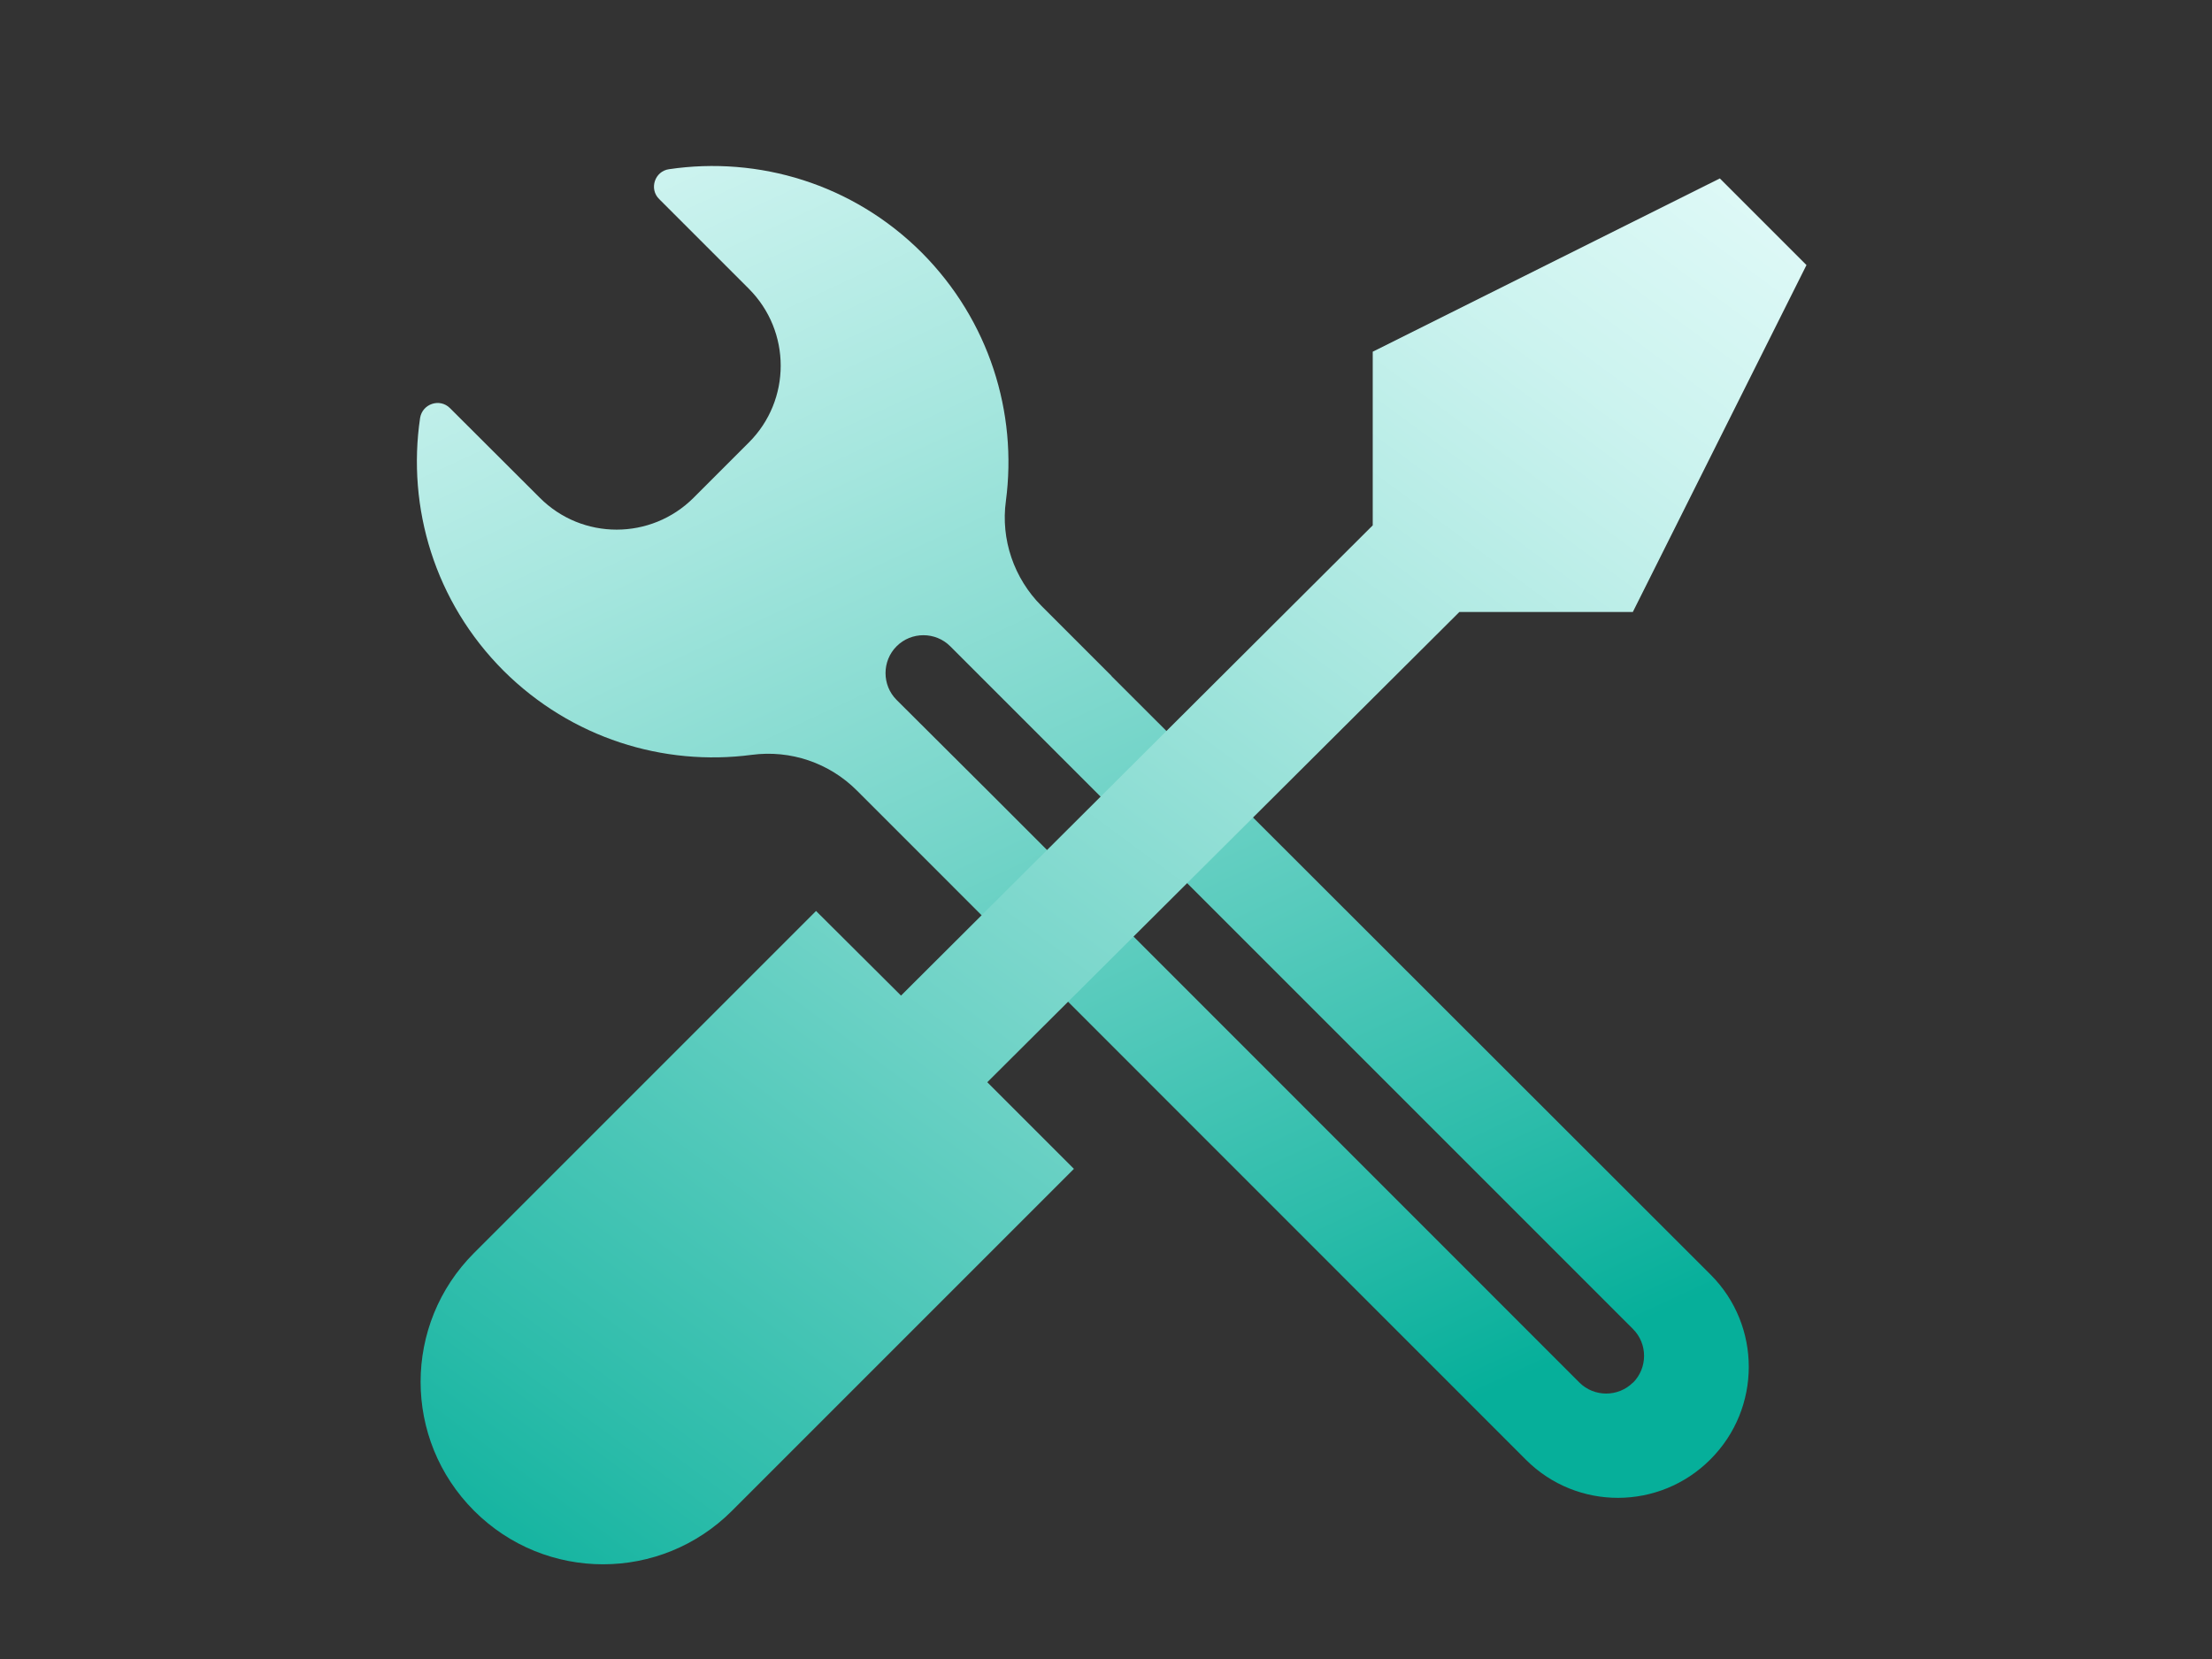
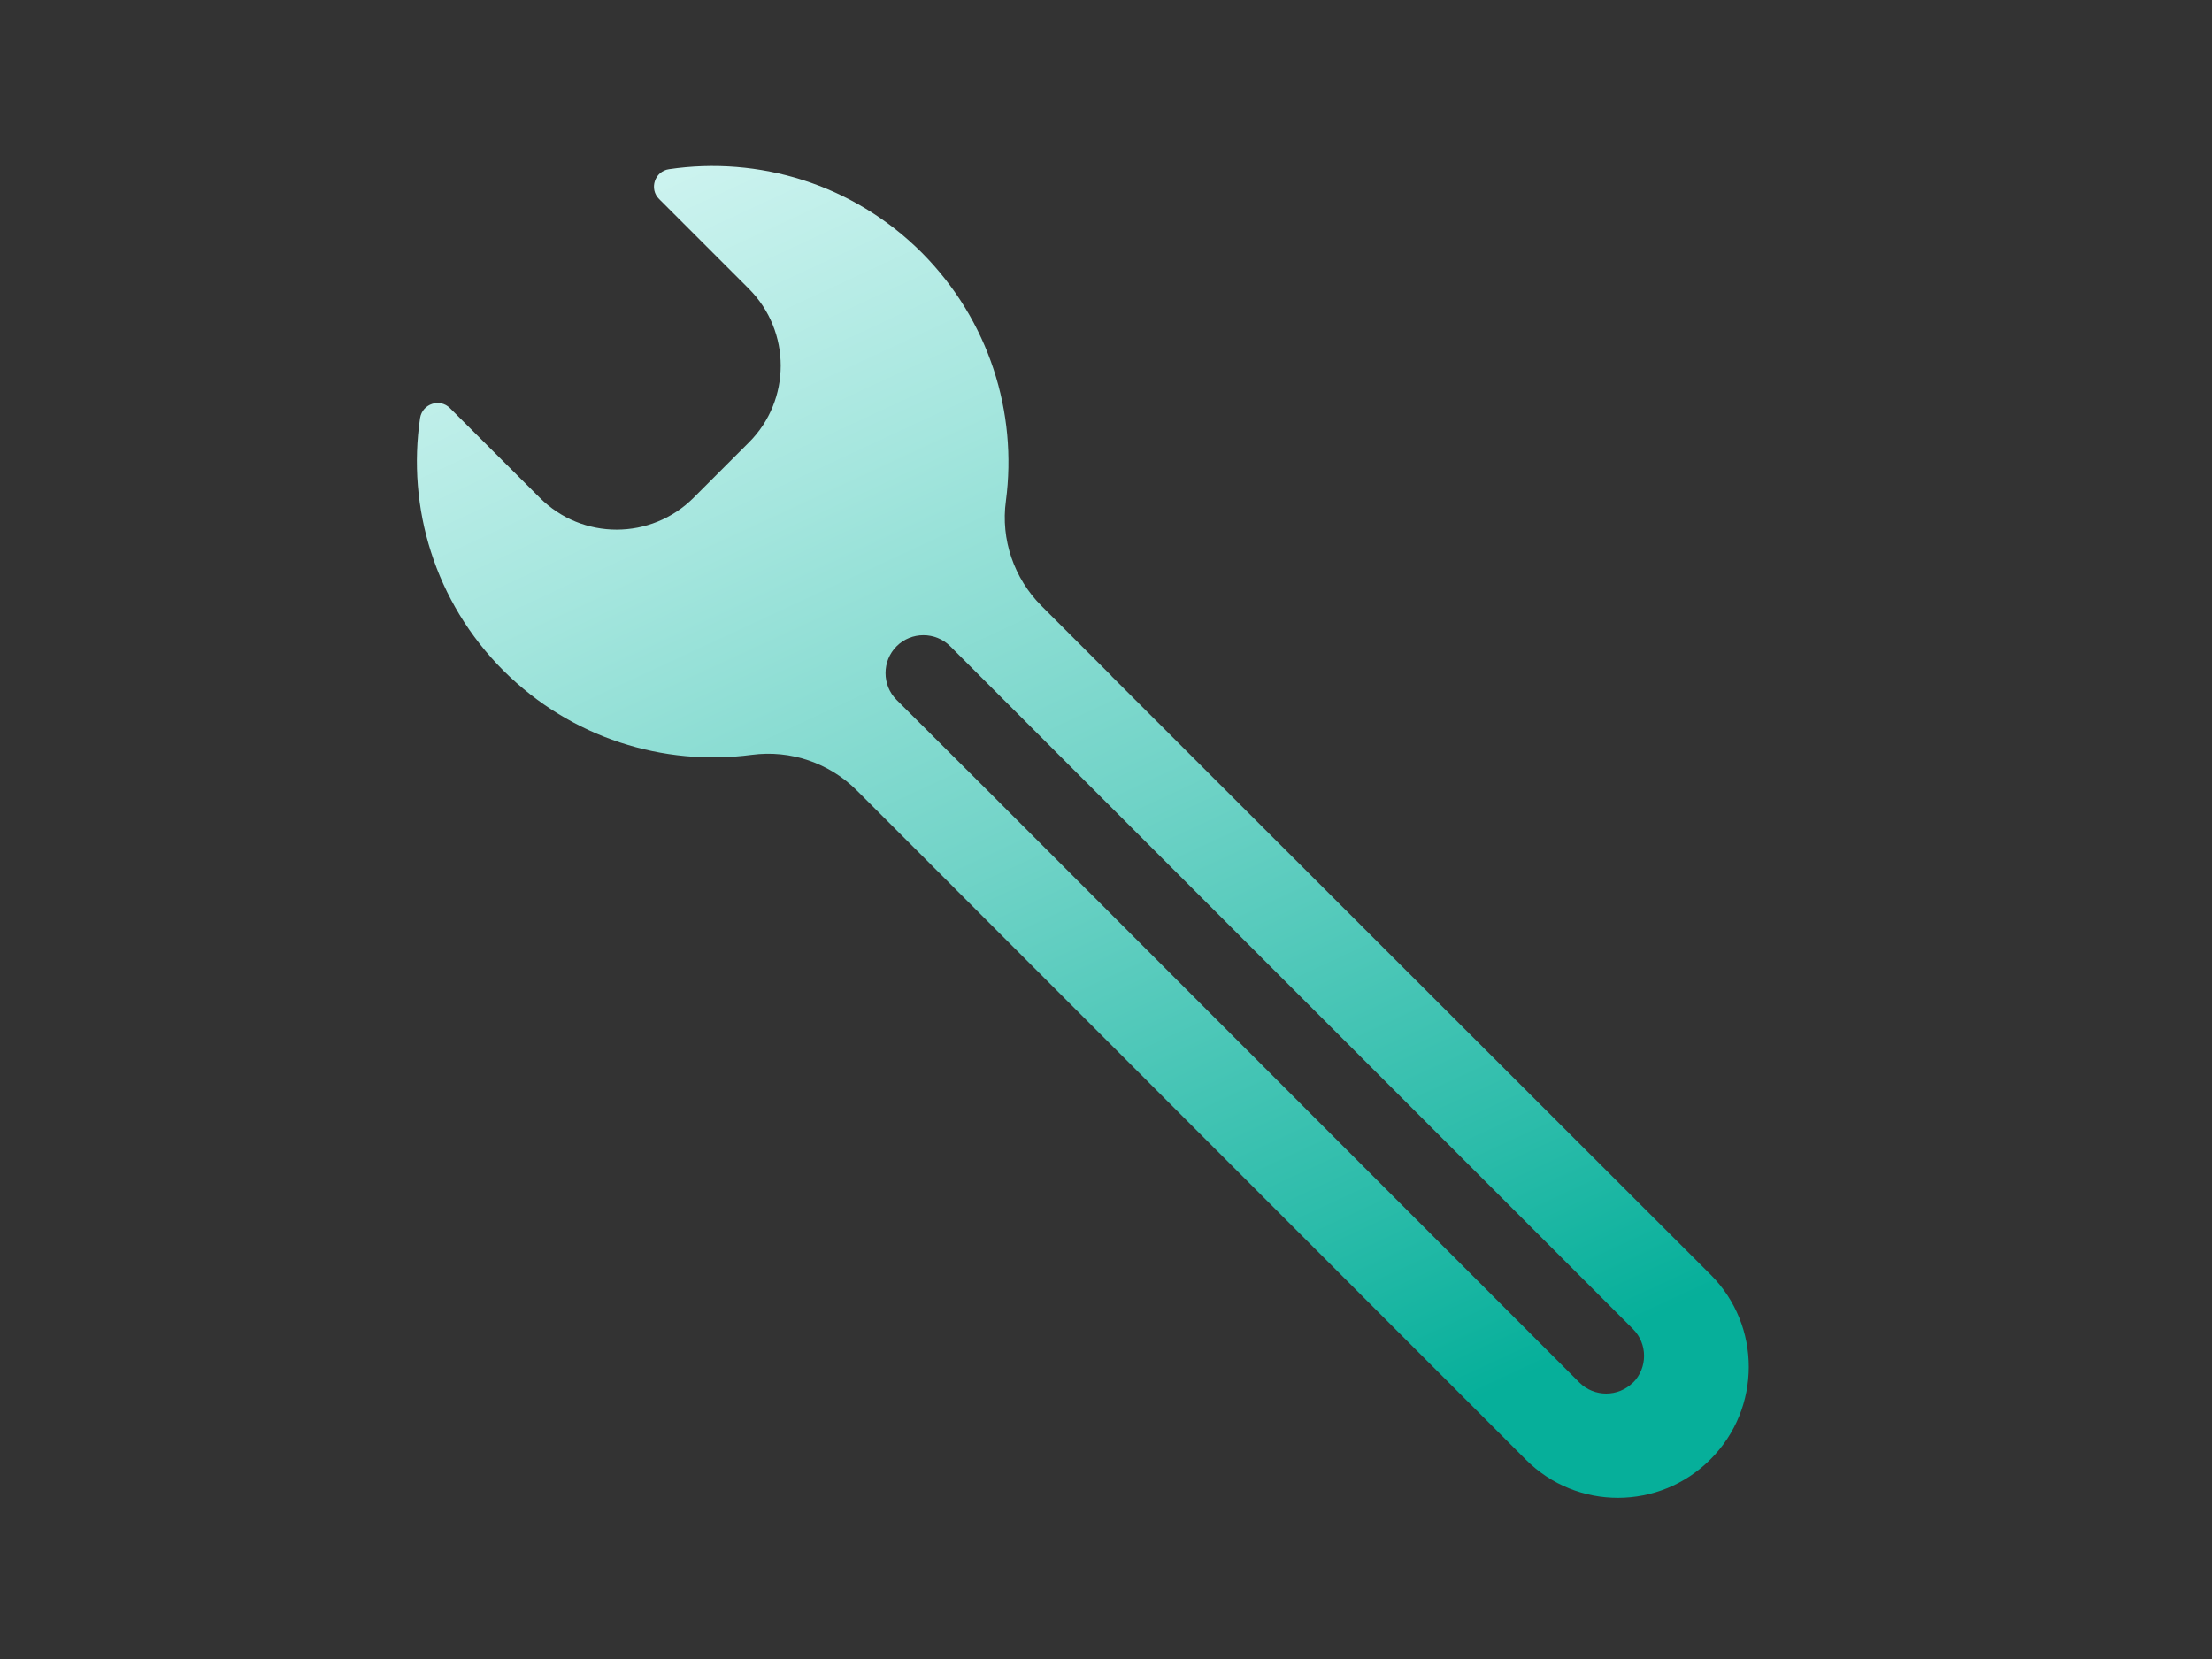
<svg xmlns="http://www.w3.org/2000/svg" xmlns:xlink="http://www.w3.org/1999/xlink" id="_图层_1" width="120" height="90" viewBox="0 0 120 90">
  <rect x="0" y="0" width="120" height="90" fill="#333333" stroke="none" />
  <defs>
    <style>.cls-1{fill:url(#_未命名的渐变_127);}.cls-2{fill:url(#_未命名的渐变_127-2);}</style>
    <linearGradient id="_未命名的渐变_127" x1="72.18" y1="79.58" x2="28.56" y2="-14.41" gradientUnits="userSpaceOnUse">
      <stop offset="0" stop-color="#06af9a" />
      <stop offset=".12" stop-color="#2cbcaa" />
      <stop offset=".36" stop-color="#70d3c7" />
      <stop offset=".58" stop-color="#a5e6de" />
      <stop offset=".76" stop-color="#ccf3ef" />
      <stop offset=".91" stop-color="#e4fbf9" />
      <stop offset="1" stop-color="#edfffd" />
    </linearGradient>
    <linearGradient id="_未命名的渐变_127-2" x1="27.36" y1="90.86" x2="98.69" y2="-5.8" xlink:href="#_未命名的渐变_127" />
  </defs>
  <path class="cls-1" d="M60.29,36.66l-3.79-3.79c-1.49-1.49-2.22-3.61-1.93-5.7,.63-4.78-.9-9.78-4.56-13.46-3.74-3.74-8.86-5.25-13.72-4.53-.77,.11-1.09,1.07-.53,1.62l4.86,4.86c2.31,2.31,2.31,6.05,0,8.35l-2.99,2.99c-2.31,2.31-6.05,2.31-8.35,0l-4.87-4.86c-.55-.55-1.49-.24-1.62,.53-.72,4.86,.79,9.98,4.53,13.72,3.68,3.66,8.68,5.19,13.46,4.56,2.11-.28,4.21,.44,5.7,1.93l3.69,3.69h0s32.61,32.62,32.61,32.62c2.77,2.77,7.25,2.75,10.01-.02,2.77-2.77,2.77-7.25,.02-10.01L60.31,36.69m28.28,38.31c-.8,.8-2.11,.8-2.91,0l-31.88-31.89h0s-5.16-5.14-5.16-5.14c-.8-.8-.8-2.11,0-2.91,.8-.8,2.11-.8,2.91,0l5.16,5.16h0l31.88,31.88c.8,.8,.8,2.11,0,2.91Z" />
-   <path class="cls-2" d="M79.16,33.2h9.42l9.42-18.82-4.7-4.7-18.83,9.4v9.42l-25.59,25.51-4.61-4.59-18.55,18.55c-3.87,3.87-3.87,10.12,0,13.99,3.87,3.87,10.12,3.87,13.99,0l18.55-18.55-4.7-4.7,25.61-25.51Zm0,0" />
</svg>